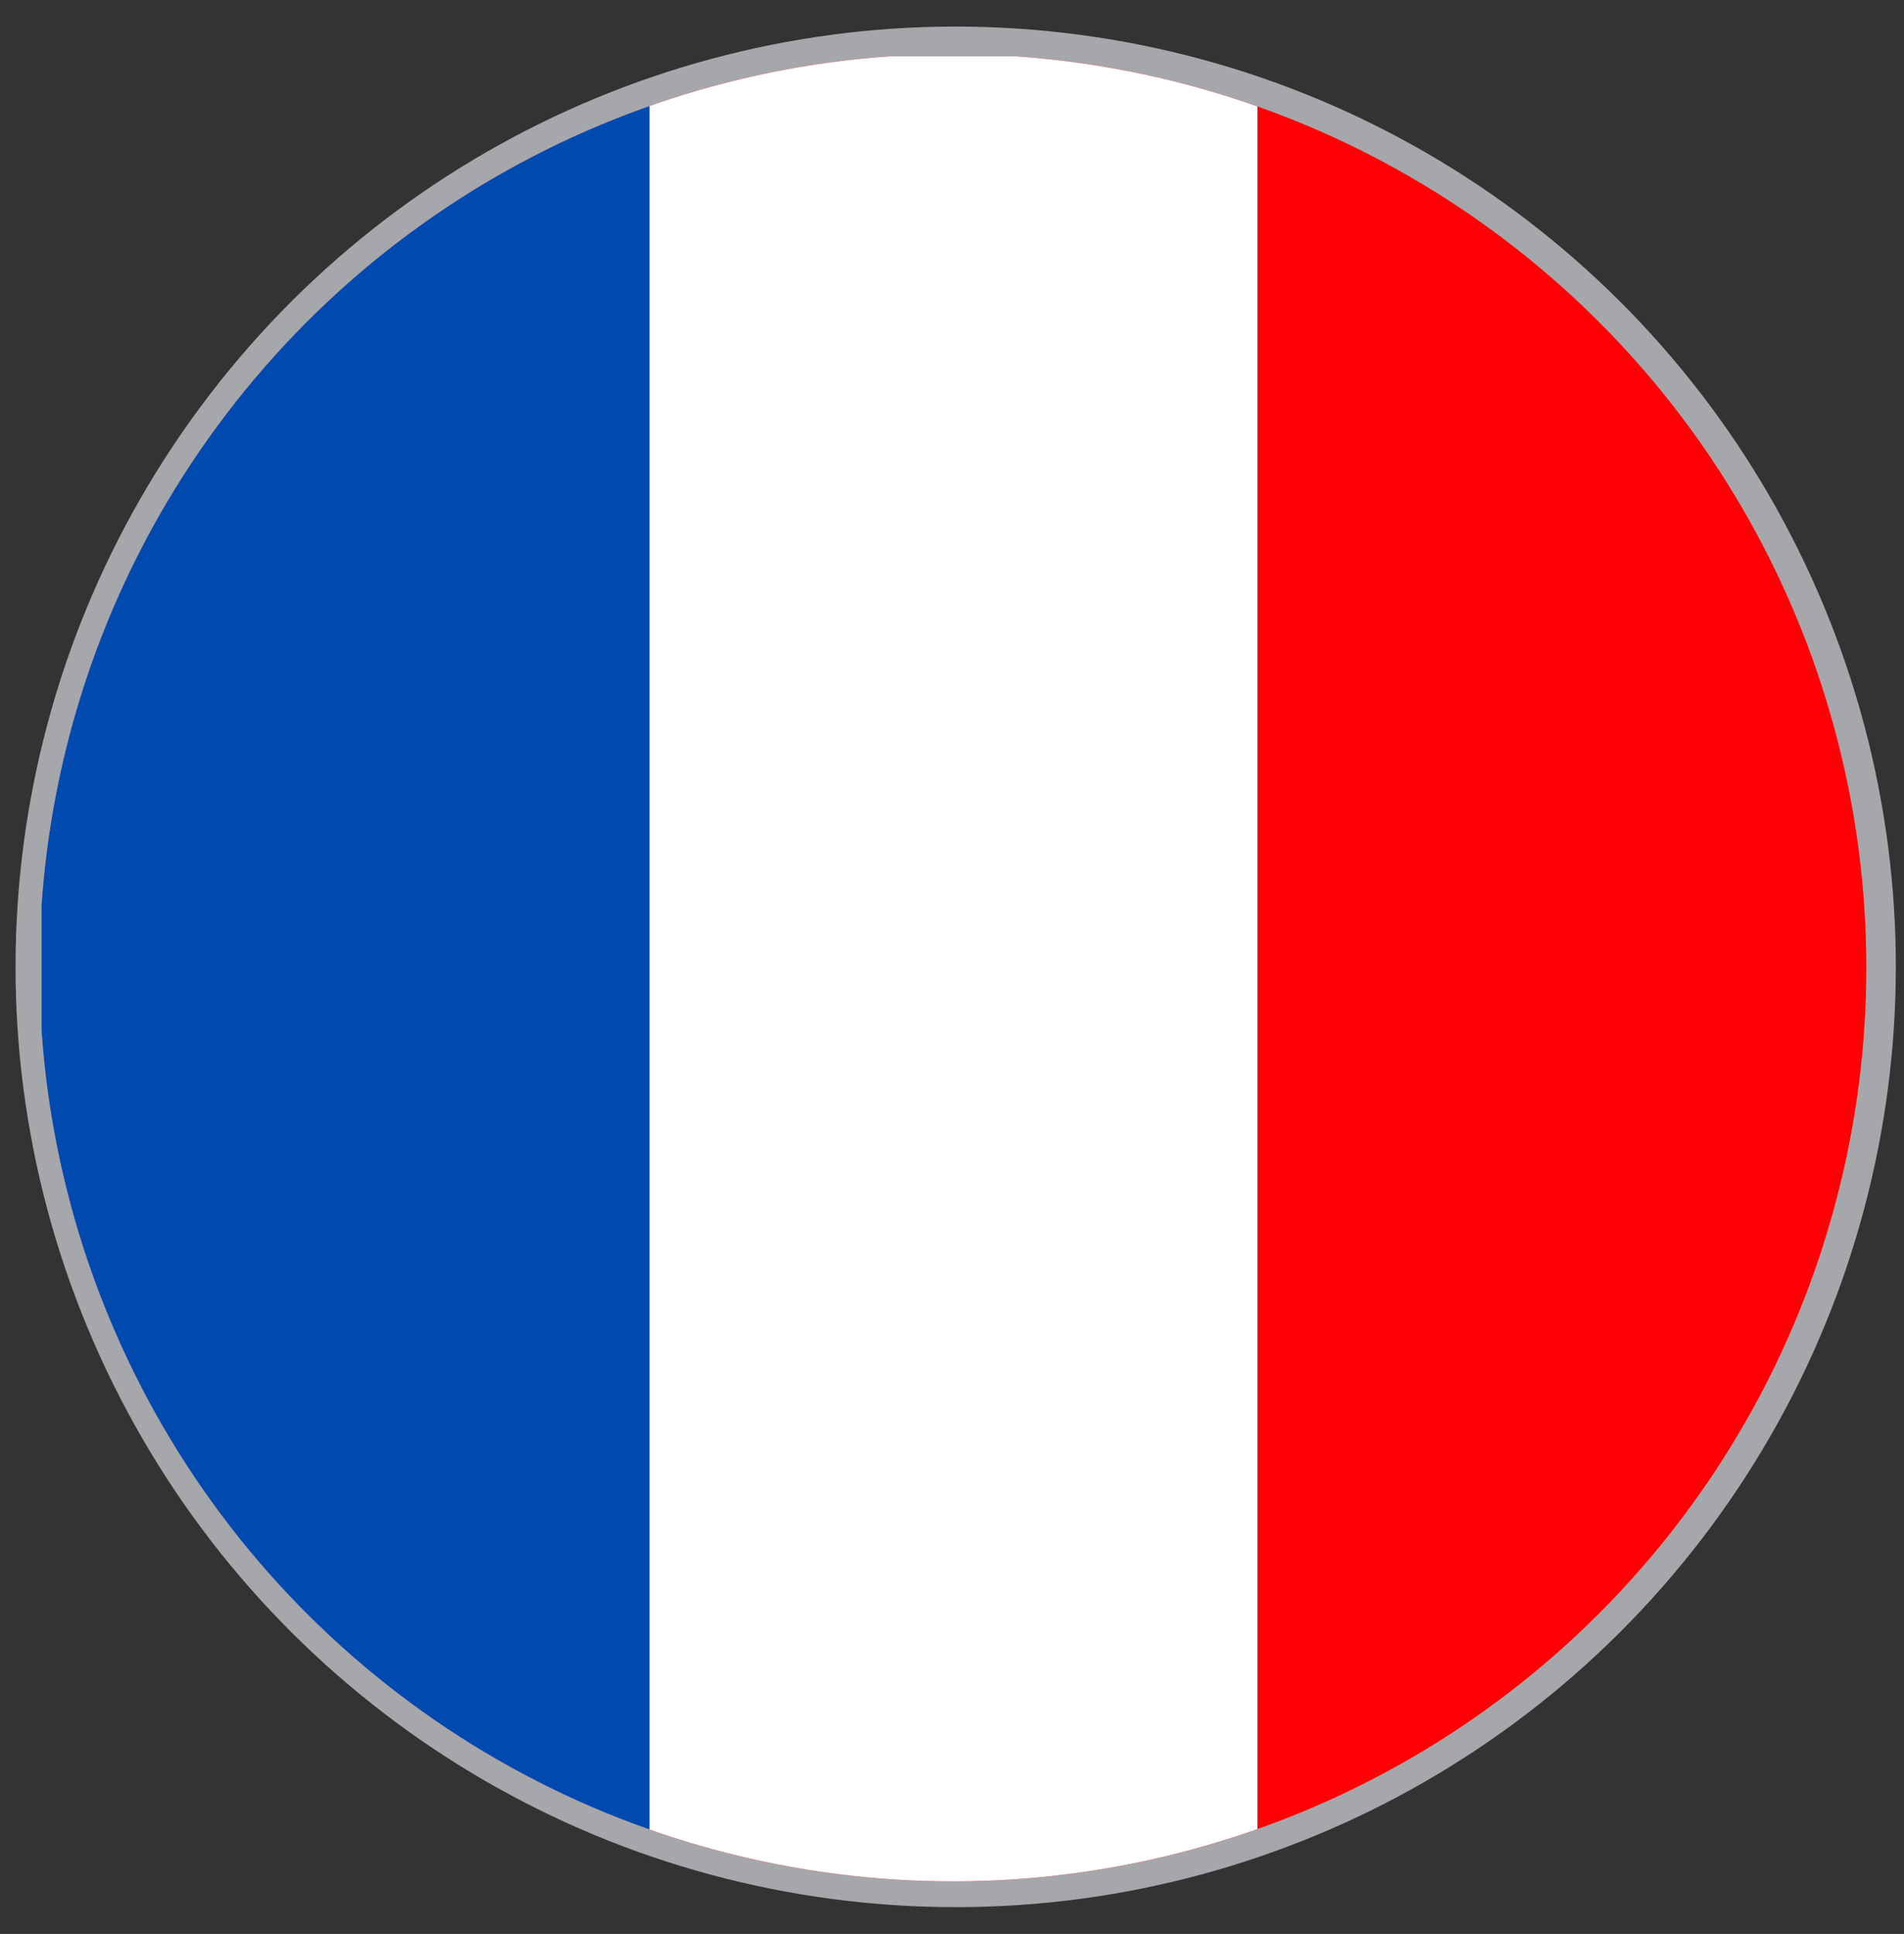
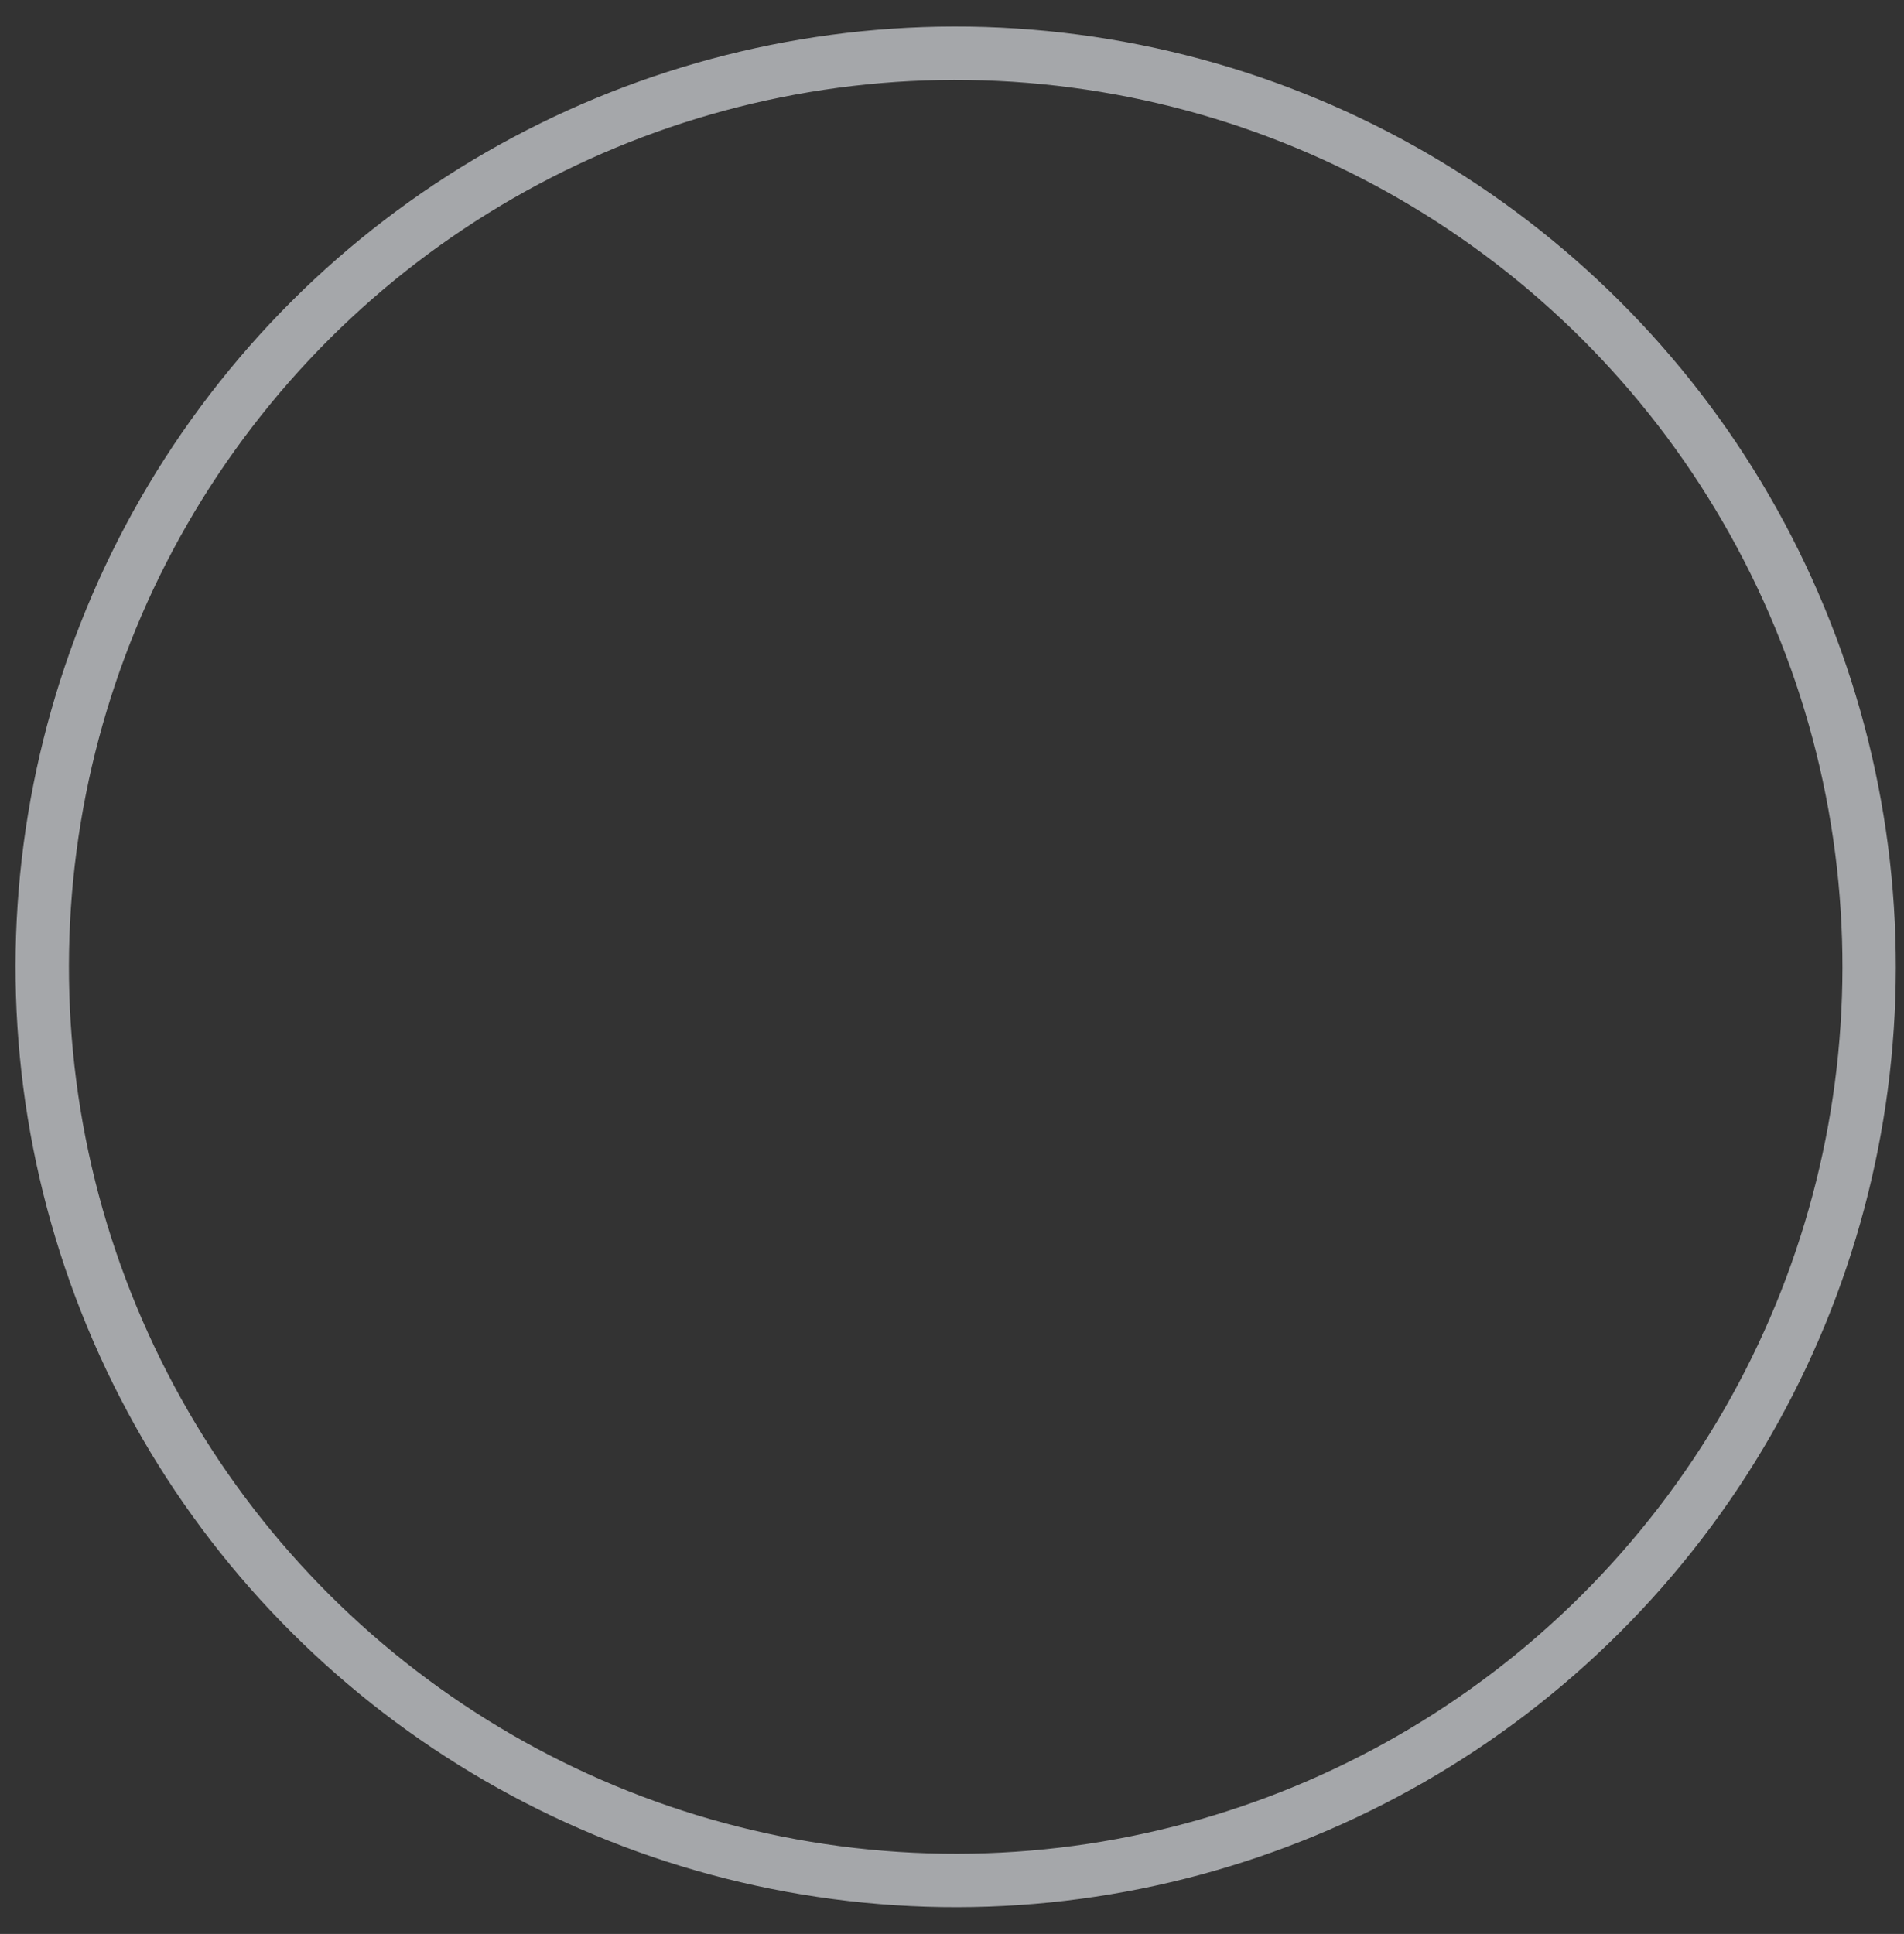
<svg xmlns="http://www.w3.org/2000/svg" id="Layer_1" viewBox="0 0 64.2 65.2">
  <rect x="0" y="0" width="64.2" height="65.2" fill="#333333" stroke="none" />
  <defs>
    <style> .st0, .st1 { fill: none; } .st2 { fill: #ff0005; } .st3 { fill: #fff; } .st1 { stroke: #a5a7aa; stroke-miterlimit: 10; stroke-width: 1.8px; } .st4 { fill: #004aaf; } .st5 { clip-path: url(#clippath); } </style>
    <clipPath id="clippath">
-       <circle class="st0" cx="32.2" cy="32.6" r="30.8" transform="translate(-5.2 59.2) rotate(-80.8)" />
-     </clipPath>
+       </clipPath>
  </defs>
  <circle class="st1" cx="32.2" cy="32.6" r="30.8" transform="translate(-10 14.8) rotate(-22.5)" />
  <g class="st5">
    <g>
-       <rect class="st2" x="1.4" y="1.9" width="61.6" height="61.6" />
      <rect class="st3" x="1.4" y="1.9" width="41" height="61.6" />
-       <rect class="st4" x="1.4" y="1.9" width="20.5" height="61.6" />
    </g>
    <circle class="st0" cx="32.2" cy="32.6" r="30.8" transform="translate(-5.2 59.2) rotate(-80.8)" />
  </g>
</svg>